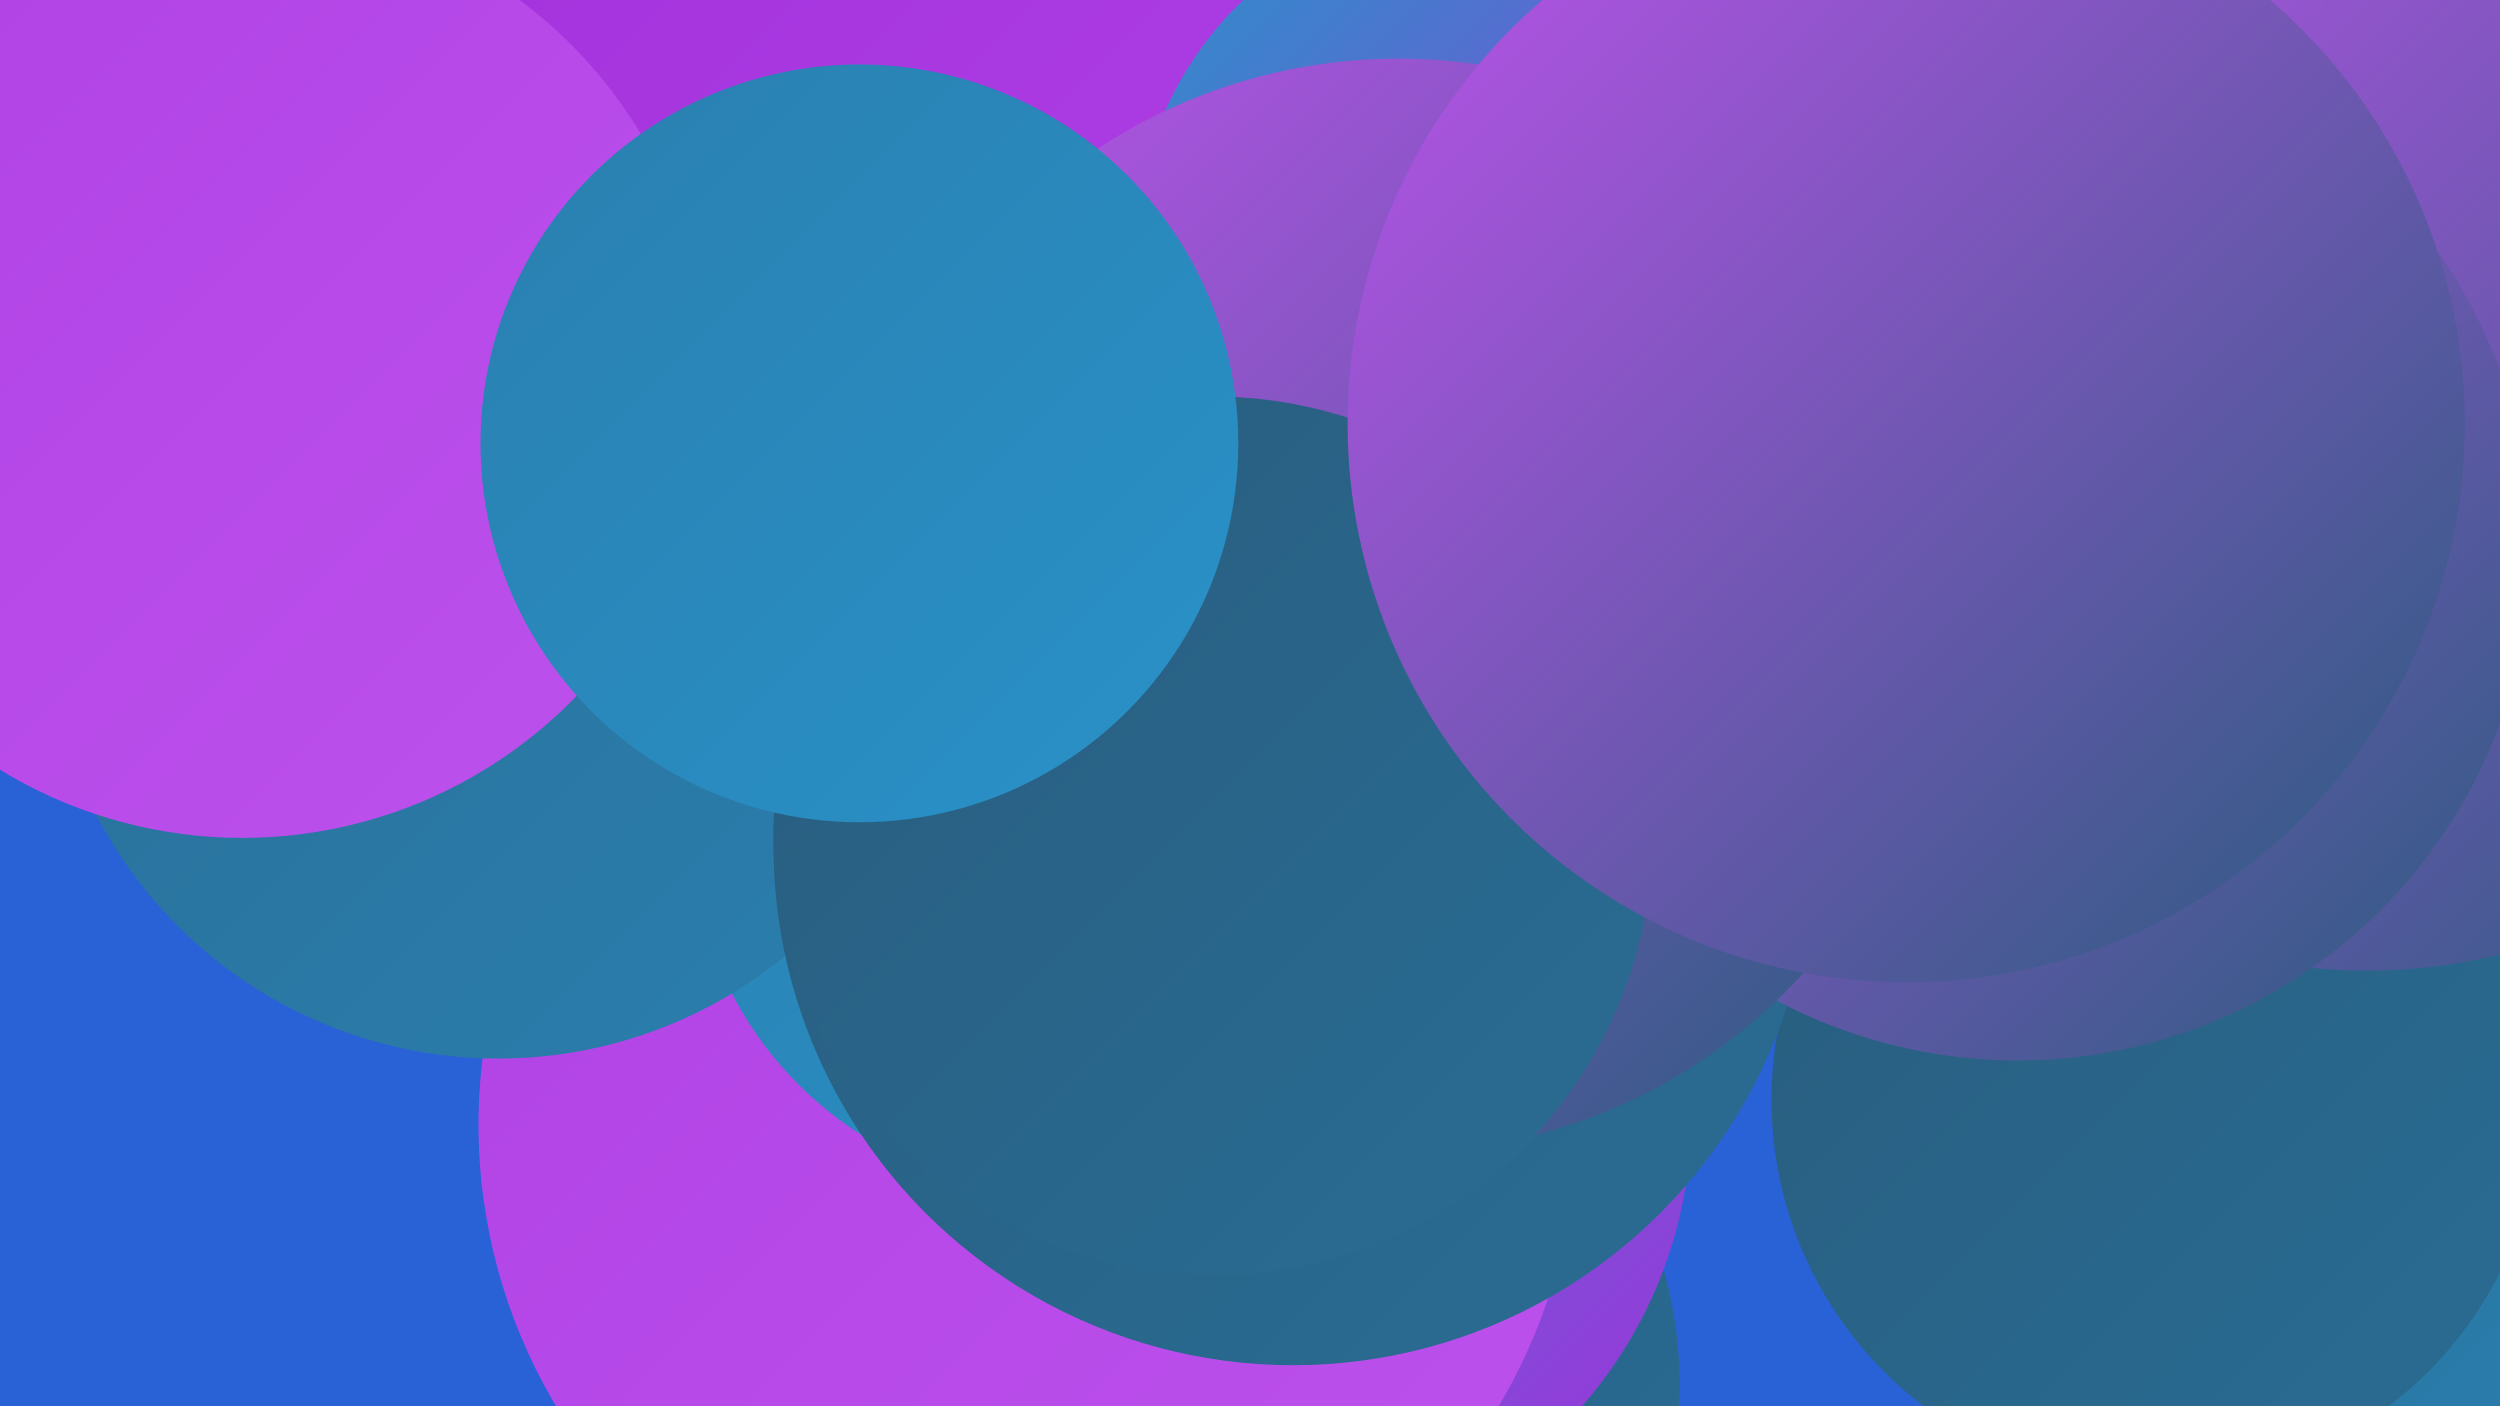
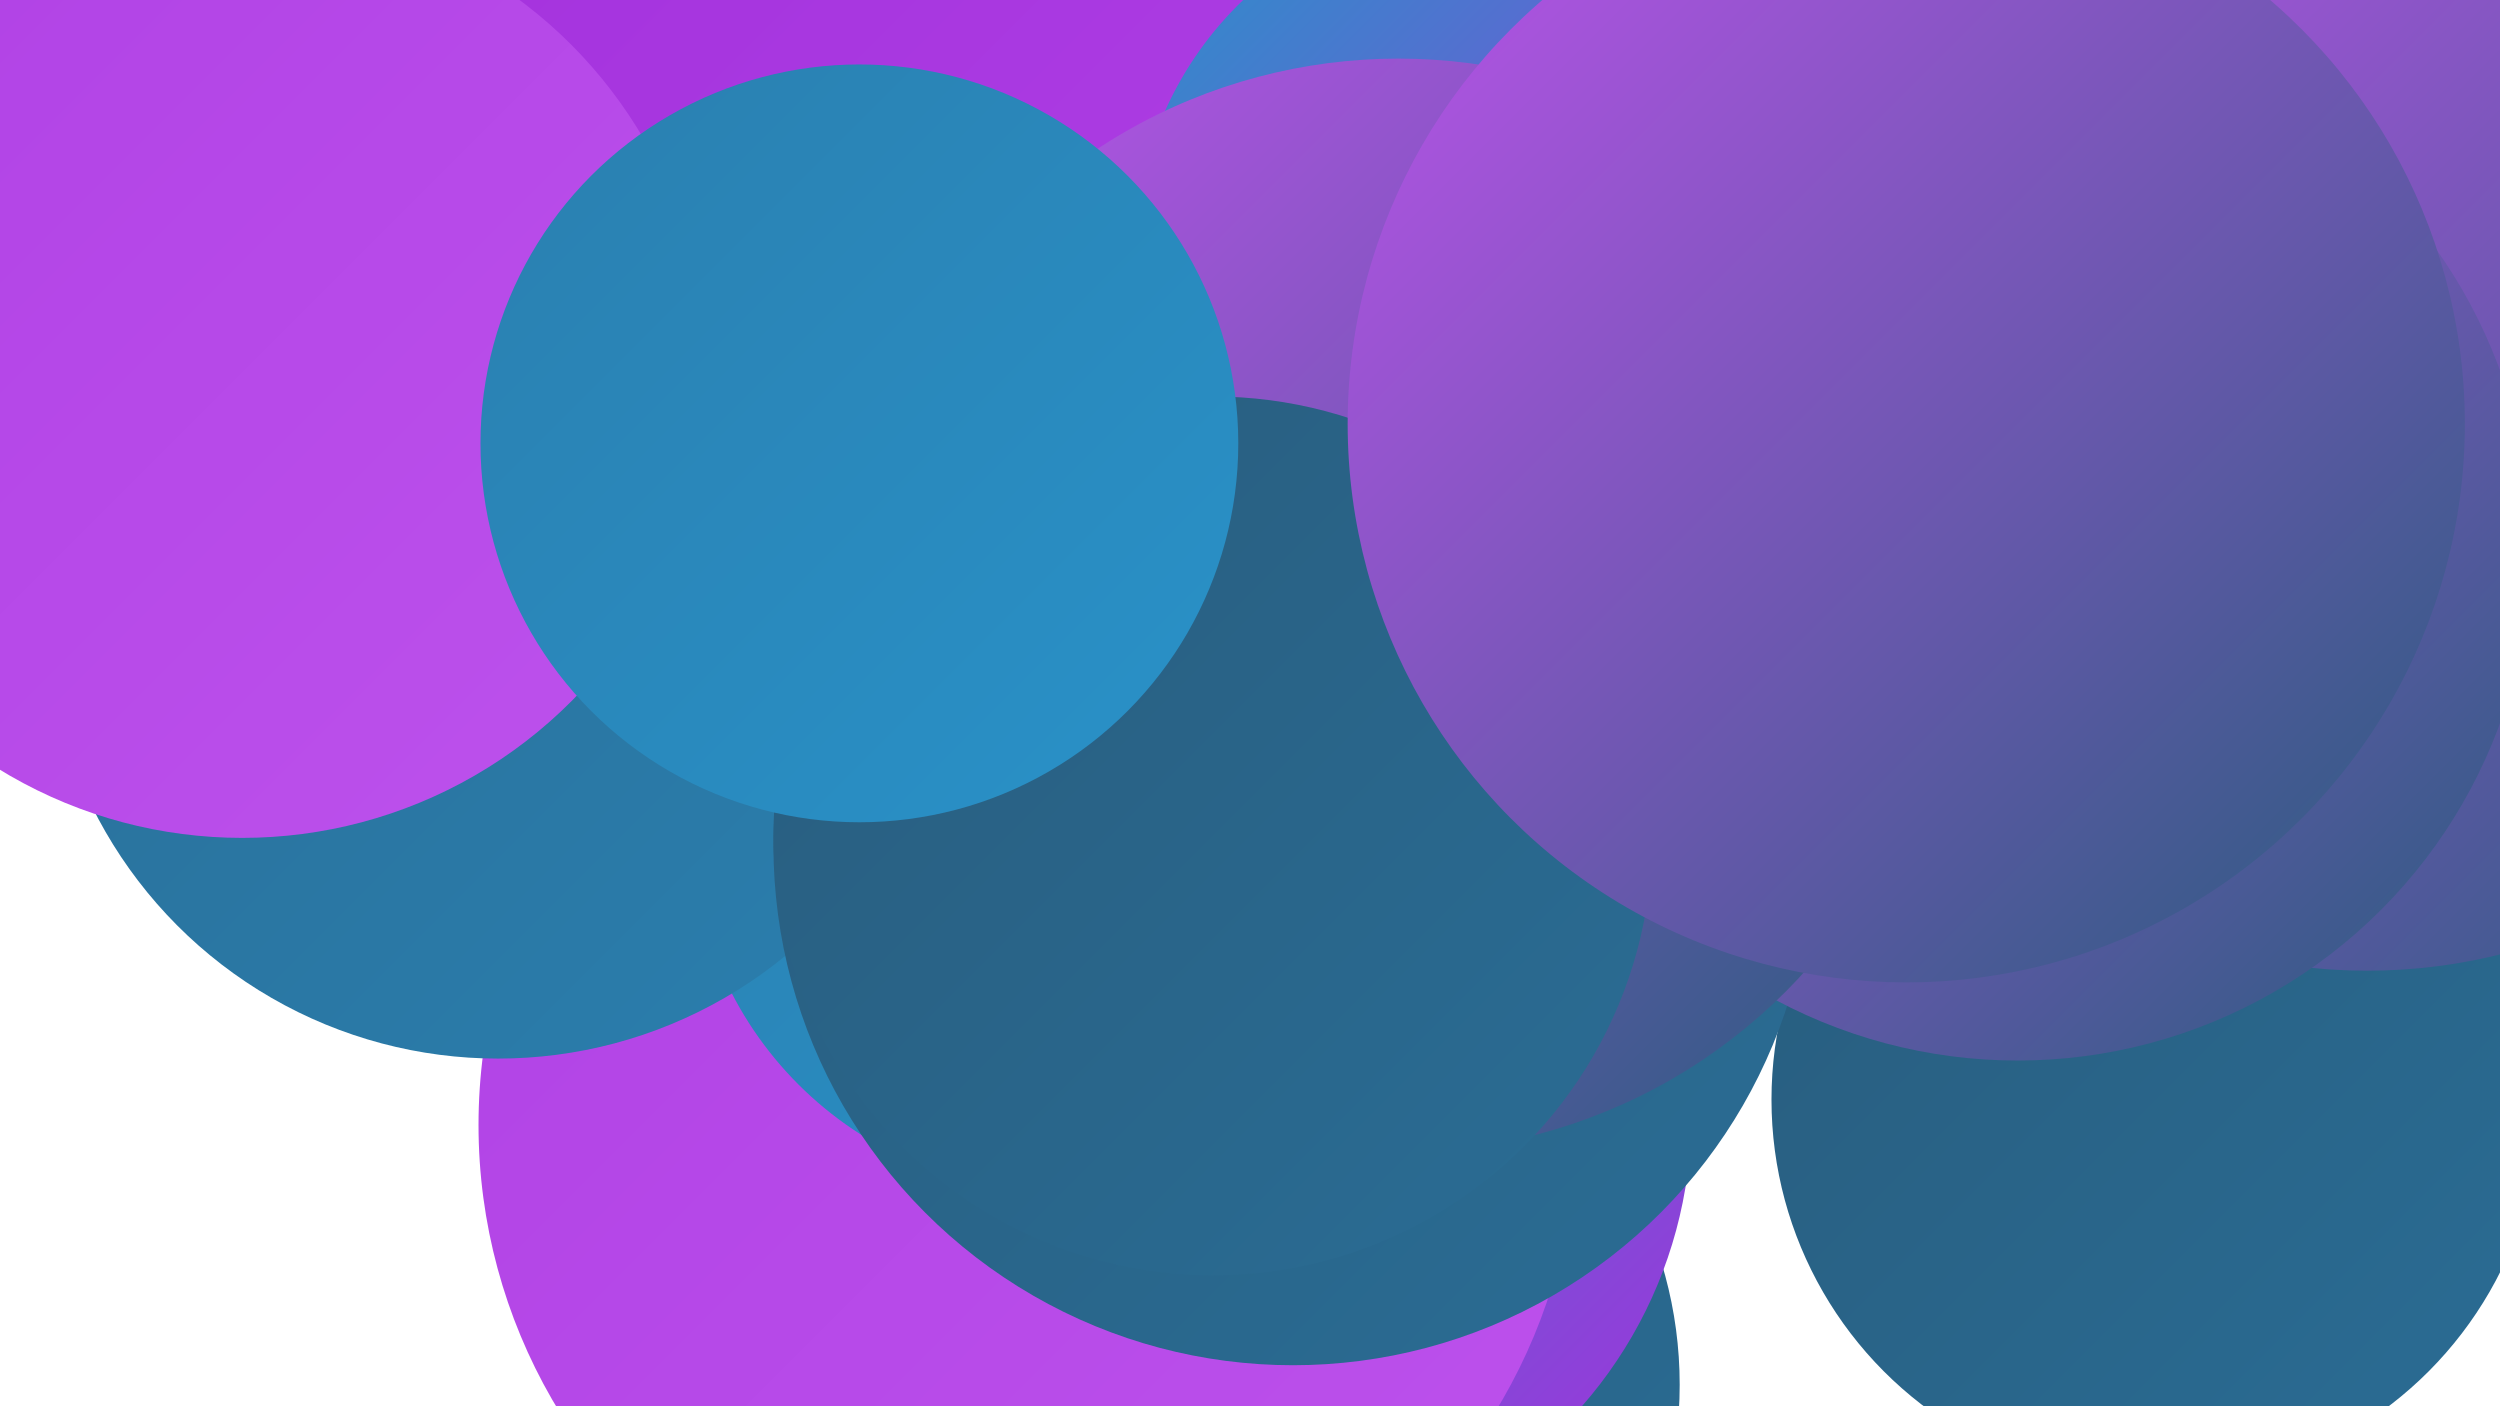
<svg xmlns="http://www.w3.org/2000/svg" width="1280" height="720">
  <defs>
    <linearGradient id="grad0" x1="0%" y1="0%" x2="100%" y2="100%">
      <stop offset="0%" style="stop-color:#285c7d;stop-opacity:1" />
      <stop offset="100%" style="stop-color:#2a6d95;stop-opacity:1" />
    </linearGradient>
    <linearGradient id="grad1" x1="0%" y1="0%" x2="100%" y2="100%">
      <stop offset="0%" style="stop-color:#2a6d95;stop-opacity:1" />
      <stop offset="100%" style="stop-color:#2a7faf;stop-opacity:1" />
    </linearGradient>
    <linearGradient id="grad2" x1="0%" y1="0%" x2="100%" y2="100%">
      <stop offset="0%" style="stop-color:#2a7faf;stop-opacity:1" />
      <stop offset="100%" style="stop-color:#2992c9;stop-opacity:1" />
    </linearGradient>
    <linearGradient id="grad3" x1="0%" y1="0%" x2="100%" y2="100%">
      <stop offset="0%" style="stop-color:#2992c9;stop-opacity:1" />
      <stop offset="100%" style="stop-color:#a230dc;stop-opacity:1" />
    </linearGradient>
    <linearGradient id="grad4" x1="0%" y1="0%" x2="100%" y2="100%">
      <stop offset="0%" style="stop-color:#a230dc;stop-opacity:1" />
      <stop offset="100%" style="stop-color:#b041e5;stop-opacity:1" />
    </linearGradient>
    <linearGradient id="grad5" x1="0%" y1="0%" x2="100%" y2="100%">
      <stop offset="0%" style="stop-color:#b041e5;stop-opacity:1" />
      <stop offset="100%" style="stop-color:#bd52ec;stop-opacity:1" />
    </linearGradient>
    <linearGradient id="grad6" x1="0%" y1="0%" x2="100%" y2="100%">
      <stop offset="0%" style="stop-color:#bd52ec;stop-opacity:1" />
      <stop offset="100%" style="stop-color:#285c7d;stop-opacity:1" />
    </linearGradient>
  </defs>
-   <rect width="1280" height="720" fill="#2961d7" />
-   <circle cx="1203" cy="542" r="210" fill="url(#grad1)" />
  <circle cx="1104" cy="563" r="197" fill="url(#grad0)" />
  <circle cx="646" cy="709" r="214" fill="url(#grad0)" />
  <circle cx="640" cy="571" r="226" fill="url(#grad3)" />
  <circle cx="526" cy="576" r="281" fill="url(#grad5)" />
  <circle cx="872" cy="300" r="191" fill="url(#grad5)" />
  <circle cx="541" cy="423" r="187" fill="url(#grad2)" />
  <circle cx="559" cy="127" r="267" fill="url(#grad5)" />
  <circle cx="255" cy="310" r="232" fill="url(#grad1)" />
  <circle cx="478" cy="54" r="266" fill="url(#grad4)" />
-   <circle cx="1081" cy="105" r="286" fill="url(#grad4)" />
  <circle cx="761" cy="130" r="180" fill="url(#grad3)" />
  <circle cx="662" cy="433" r="266" fill="url(#grad0)" />
  <circle cx="1212" cy="215" r="282" fill="url(#grad6)" />
  <circle cx="1033" cy="280" r="263" fill="url(#grad6)" />
  <circle cx="716" cy="310" r="280" fill="url(#grad6)" />
  <circle cx="621" cy="428" r="225" fill="url(#grad0)" />
  <circle cx="976" cy="217" r="286" fill="url(#grad6)" />
  <circle cx="124" cy="191" r="238" fill="url(#grad5)" />
  <circle cx="440" cy="227" r="194" fill="url(#grad2)" />
</svg>